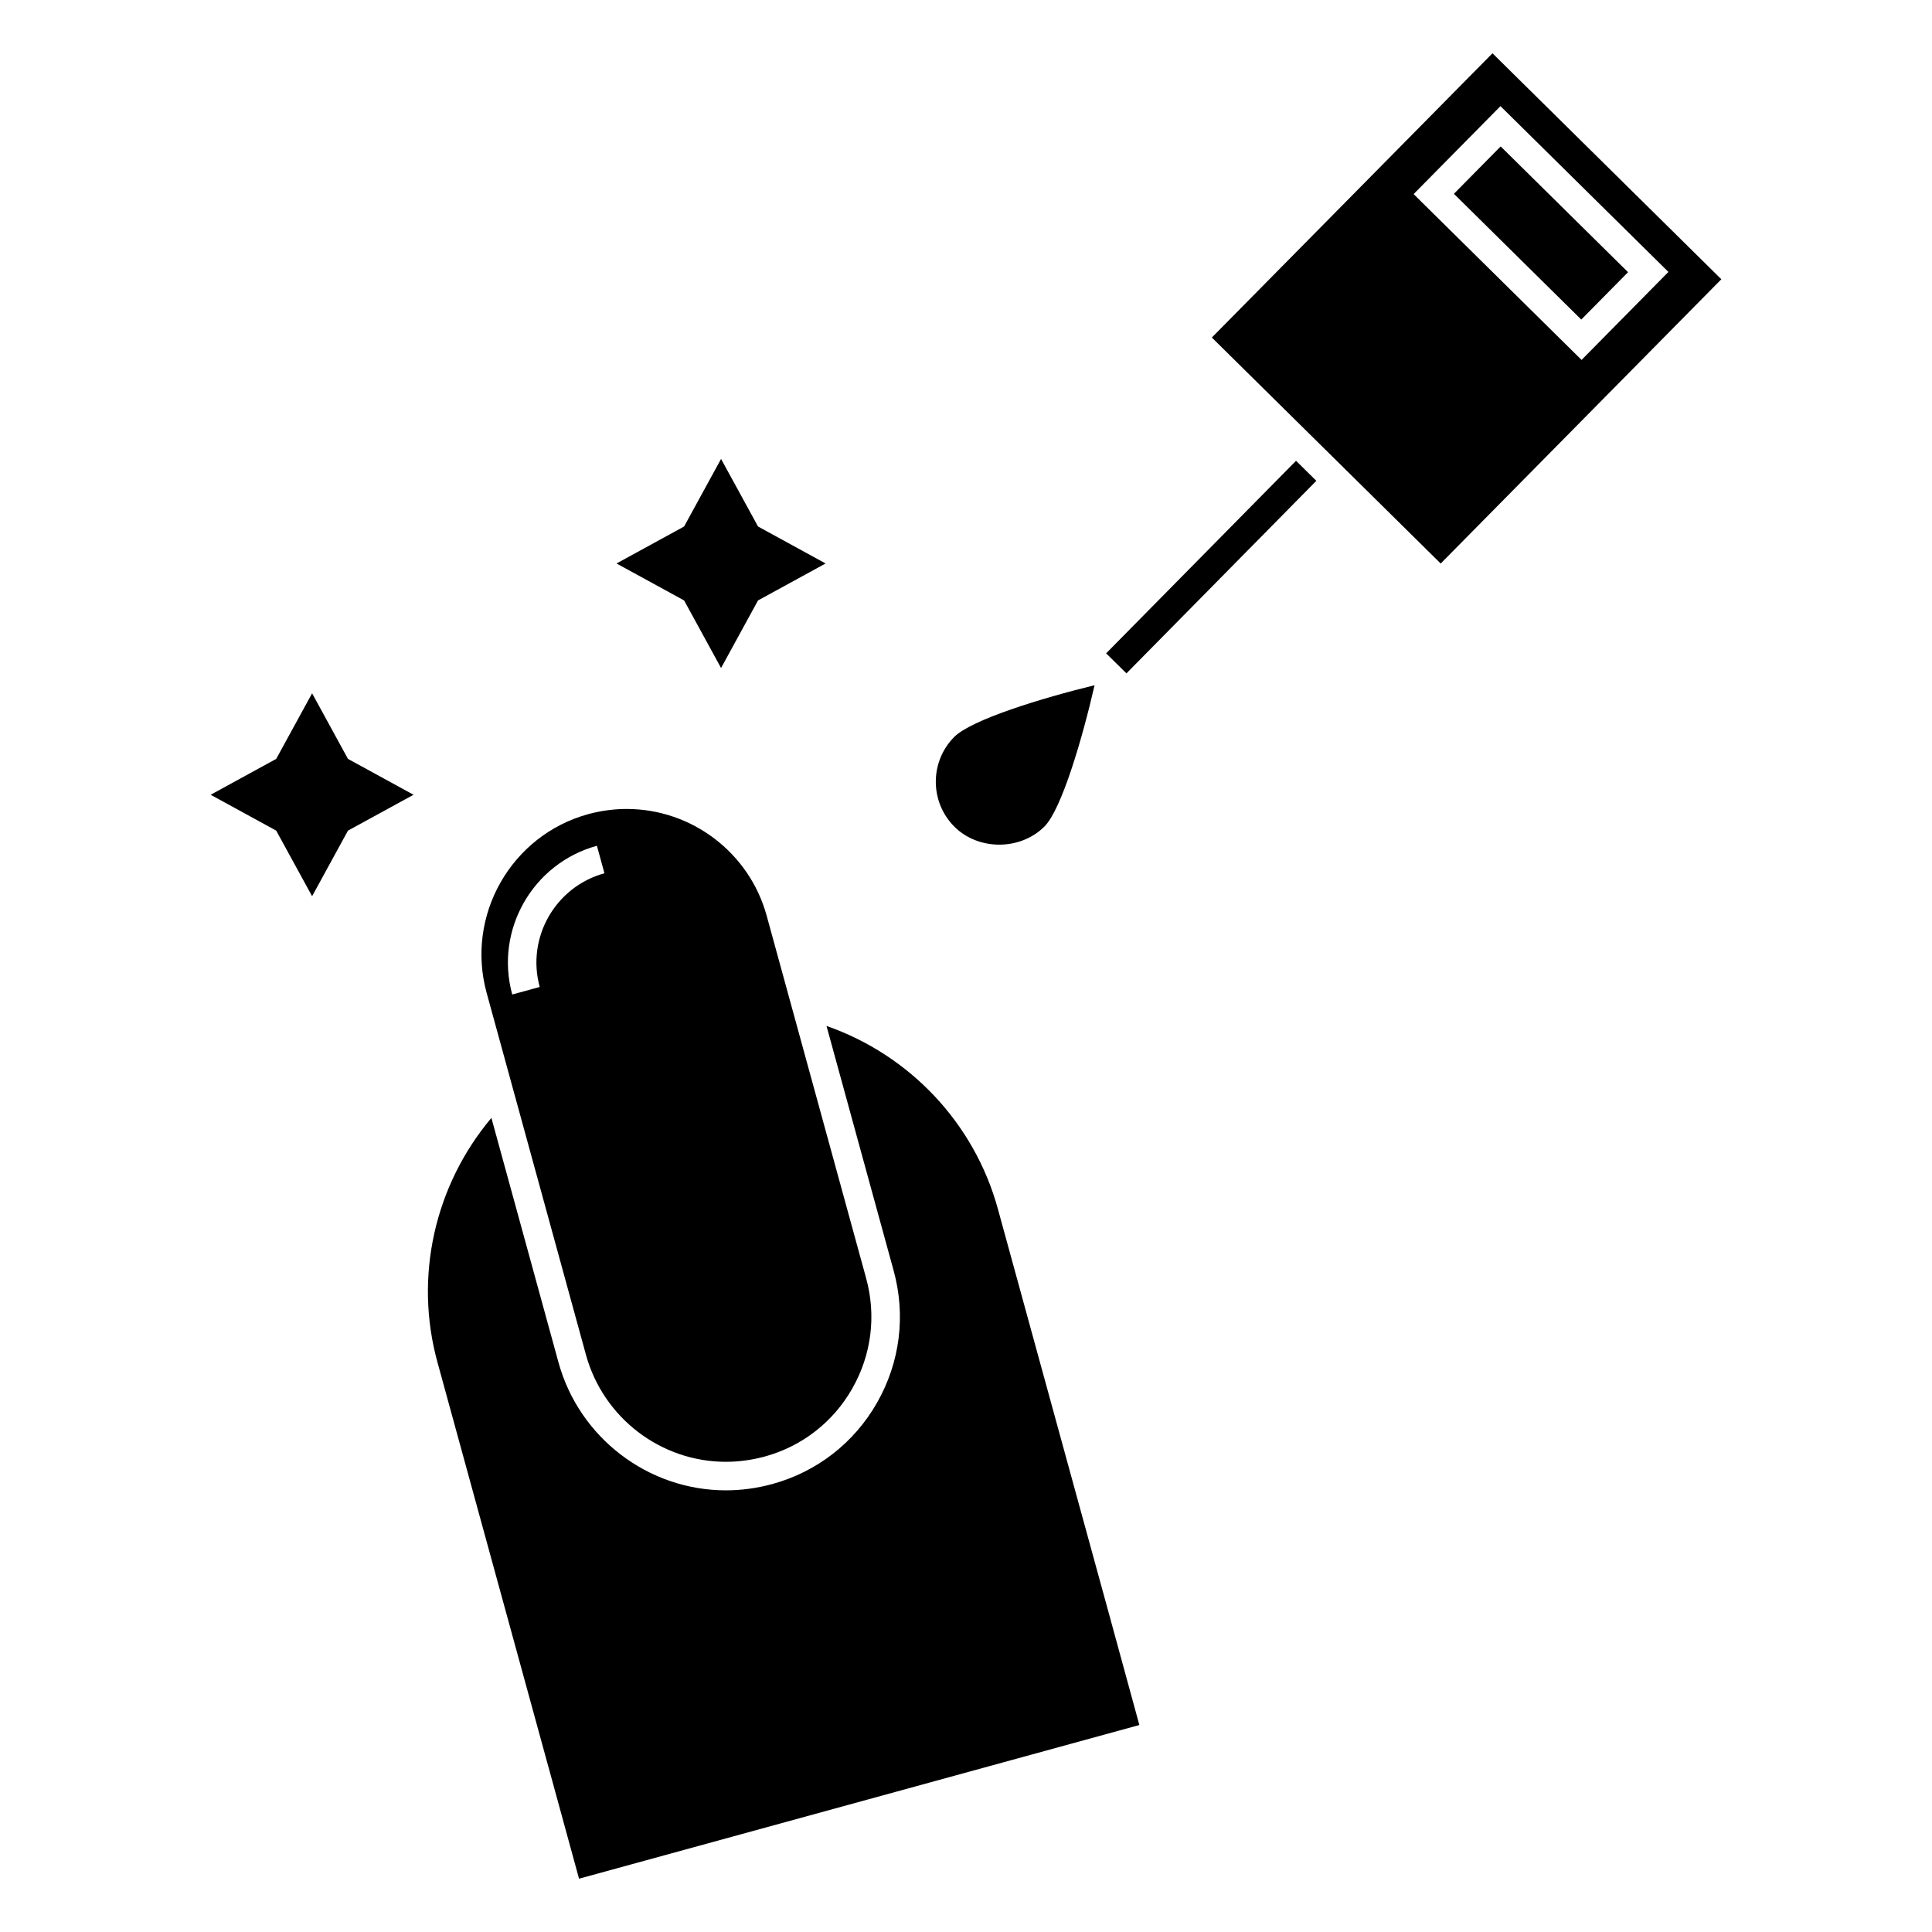
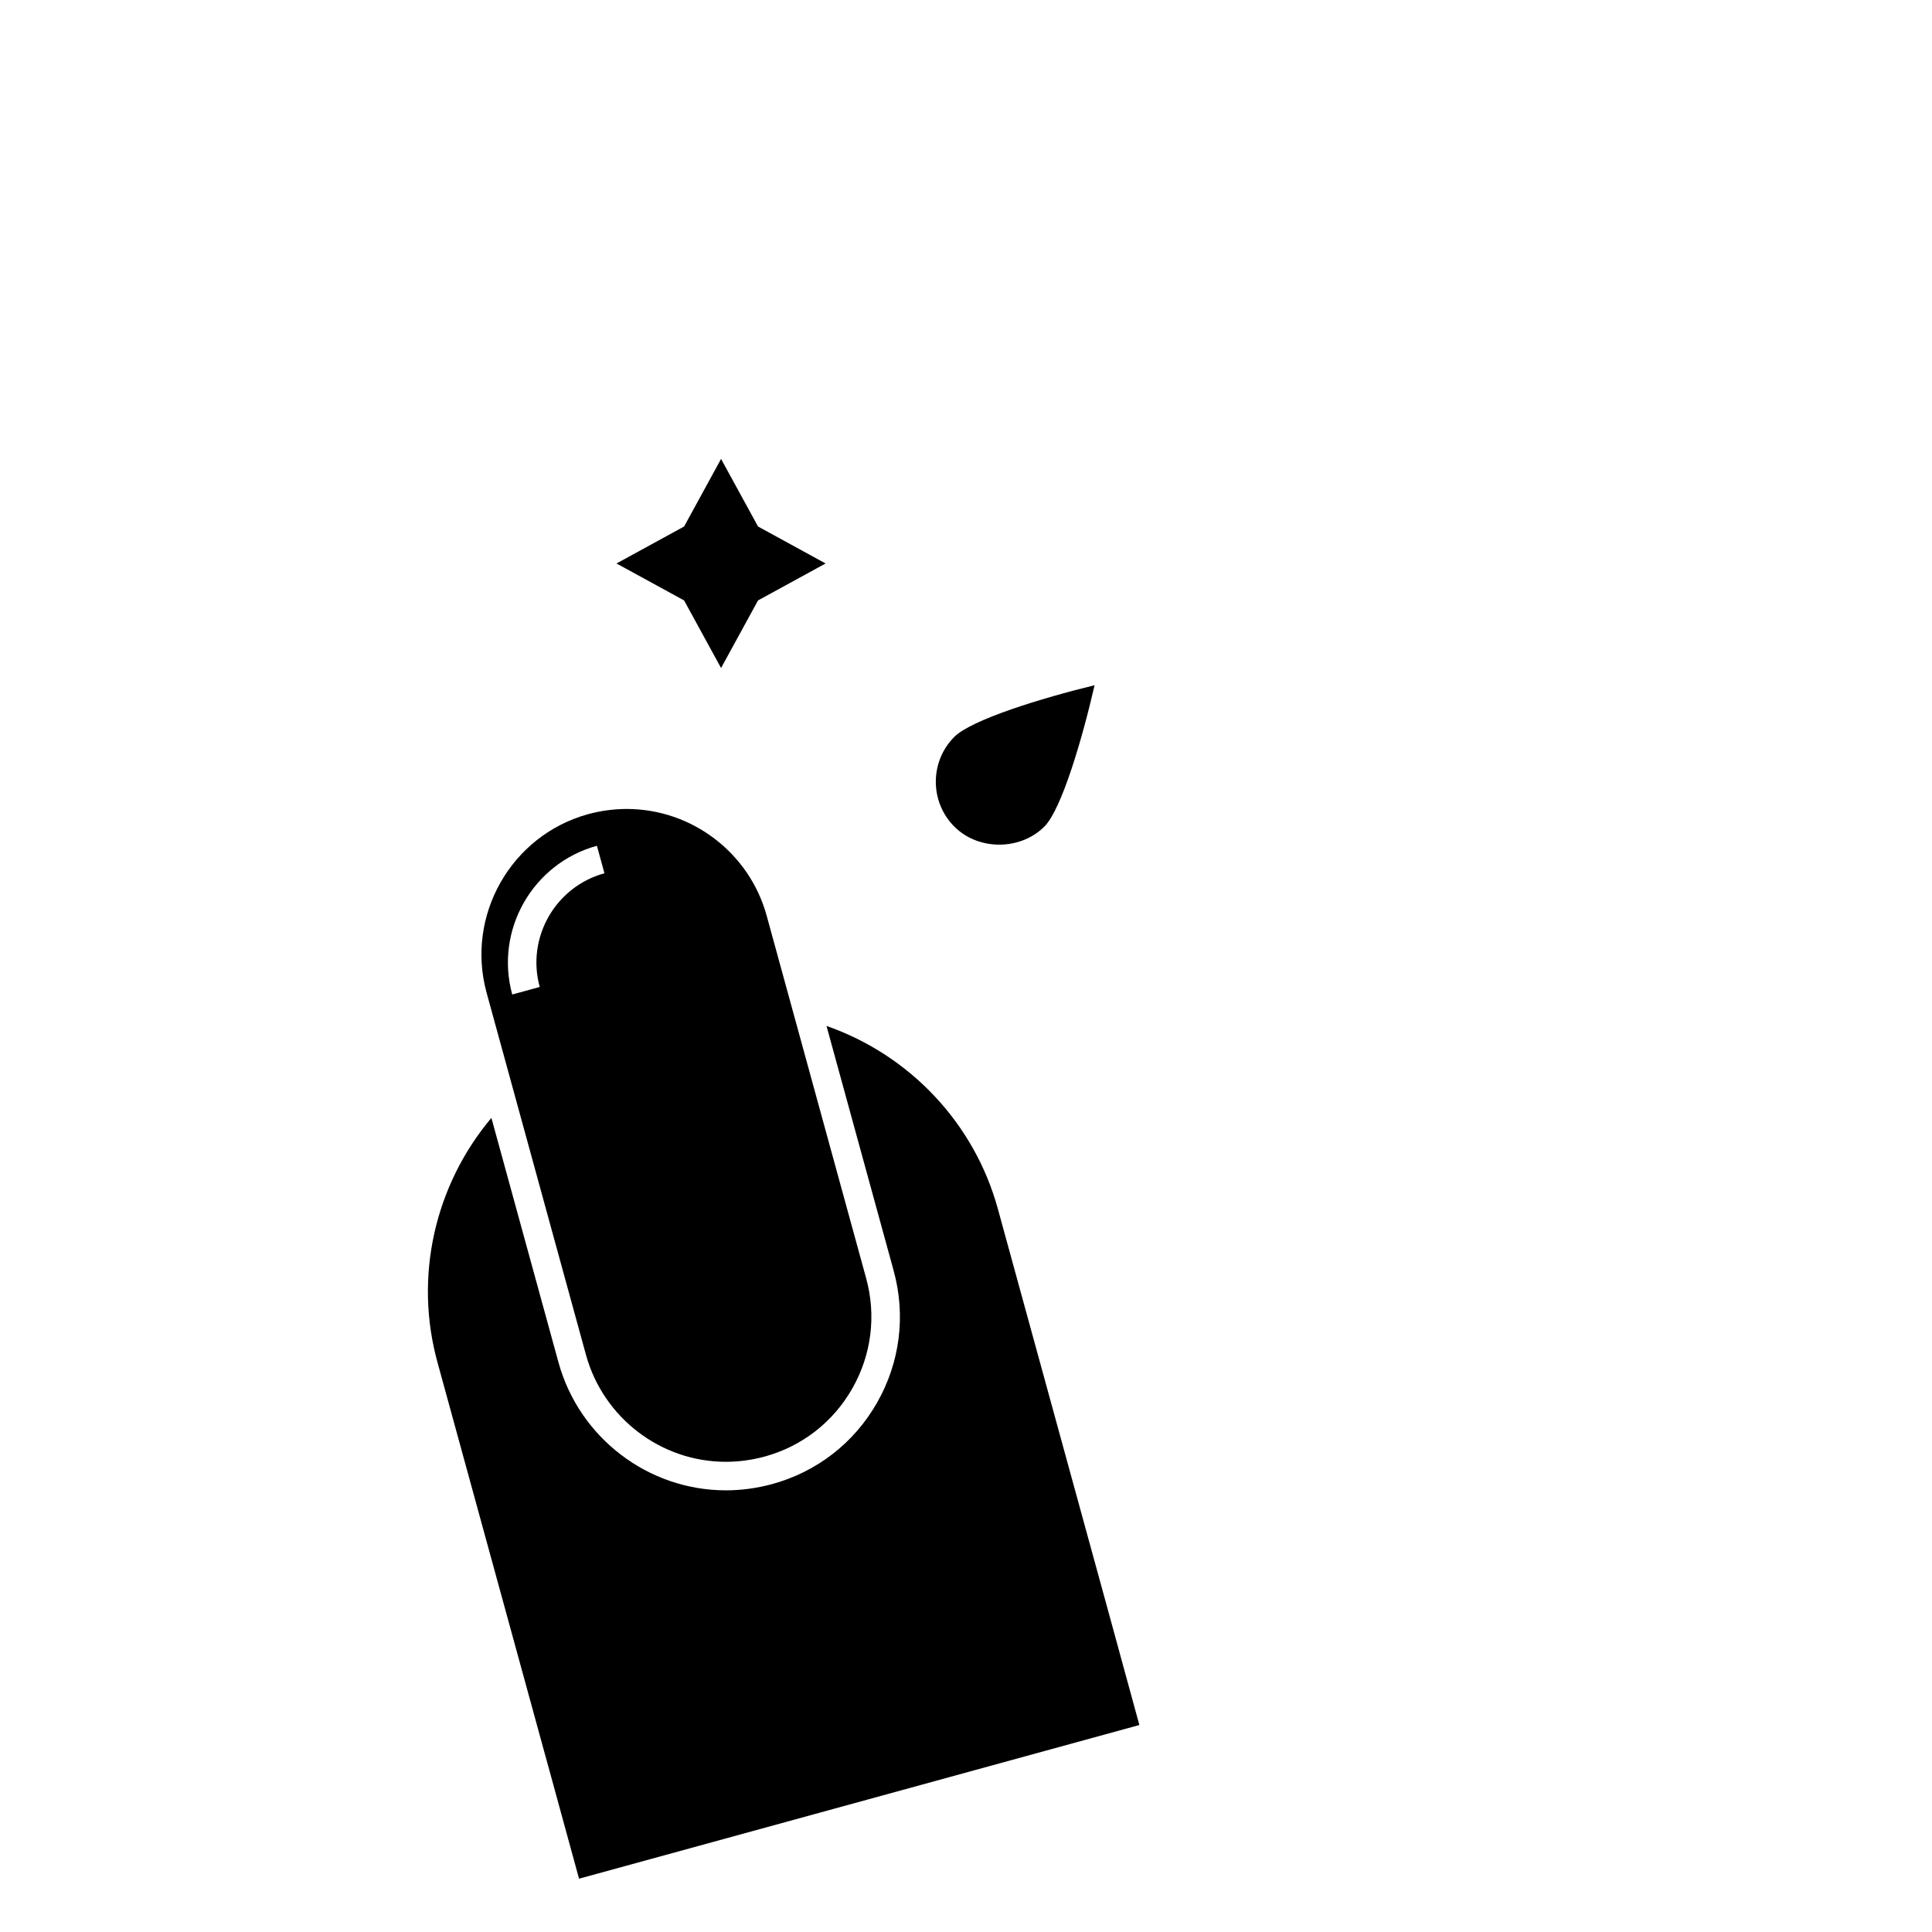
<svg xmlns="http://www.w3.org/2000/svg" fill="#000000" width="800px" height="800px" version="1.1" viewBox="144 144 512 512">
  <g>
    <path d="m299.3 503.09c4.606 16.668 19.844 28.305 37.066 28.305 3.406 0 6.852-0.469 10.246-1.379 9.898-2.707 18.164-9.113 23.25-18.043 5.094-8.938 6.398-19.324 3.668-29.25l-26.348-96.031c-4.559-16.672-19.82-28.309-37.117-28.309-3.375 0-6.805 0.465-10.203 1.379-20.414 5.617-32.496 26.84-26.914 47.301zm2.887-134.95 2 7.285c-13.039 3.578-20.738 17.098-17.156 30.133l-7.285 1.996c-4.676-17.047 5.391-34.73 22.441-39.414z" />
    <path d="m408.45 464.38c-6.227-22.723-23.348-40.785-45.418-48.496l17.789 64.836c3.266 11.863 1.707 24.293-4.387 34.996-6.086 10.688-15.977 18.355-27.836 21.59-4.047 1.094-8.156 1.648-12.227 1.648-20.605 0-38.844-13.926-44.352-33.855l-17.793-64.844c-15.055 17.898-20.547 42.148-14.273 64.84l29.32 106.92-3.641 0.996 3.648-0.996 8.172 29.859 148.49-40.727-8.172-29.906z" />
-     <path d="m442.52 322.45-5.383-5.309 50.324-51.027 5.383 5.309z" />
    <path d="m420.82 363c4.574-4.637 10.055-23.469 13.254-37.406-13.898 3.379-32.648 9.105-37.227 13.738-6.523 6.609-6.457 17.297 0.152 23.824 6.398 6.309 17.488 6.238 23.82-0.156z" />
-     <path d="m529.3 195.36 12.395-12.555 33.754 33.328-12.395 12.555z" />
-     <path d="m539.52 158.12-74.371 75.328 60.652 59.891 74.371-75.332zm-20.898 37.316 23.016-23.312 44.508 43.941-23.016 23.32z" />
    <path d="m335.09 321.03 9.797-17.91 17.906-9.793-17.906-9.797-9.797-17.91-9.797 17.91-17.91 9.797 17.91 9.793z" />
-     <path d="m226.71 327.73-9.512 17.383-17.375 9.508 17.375 9.504 9.512 17.383 9.504-17.383 17.379-9.504-17.379-9.508z" />
  </g>
</svg>